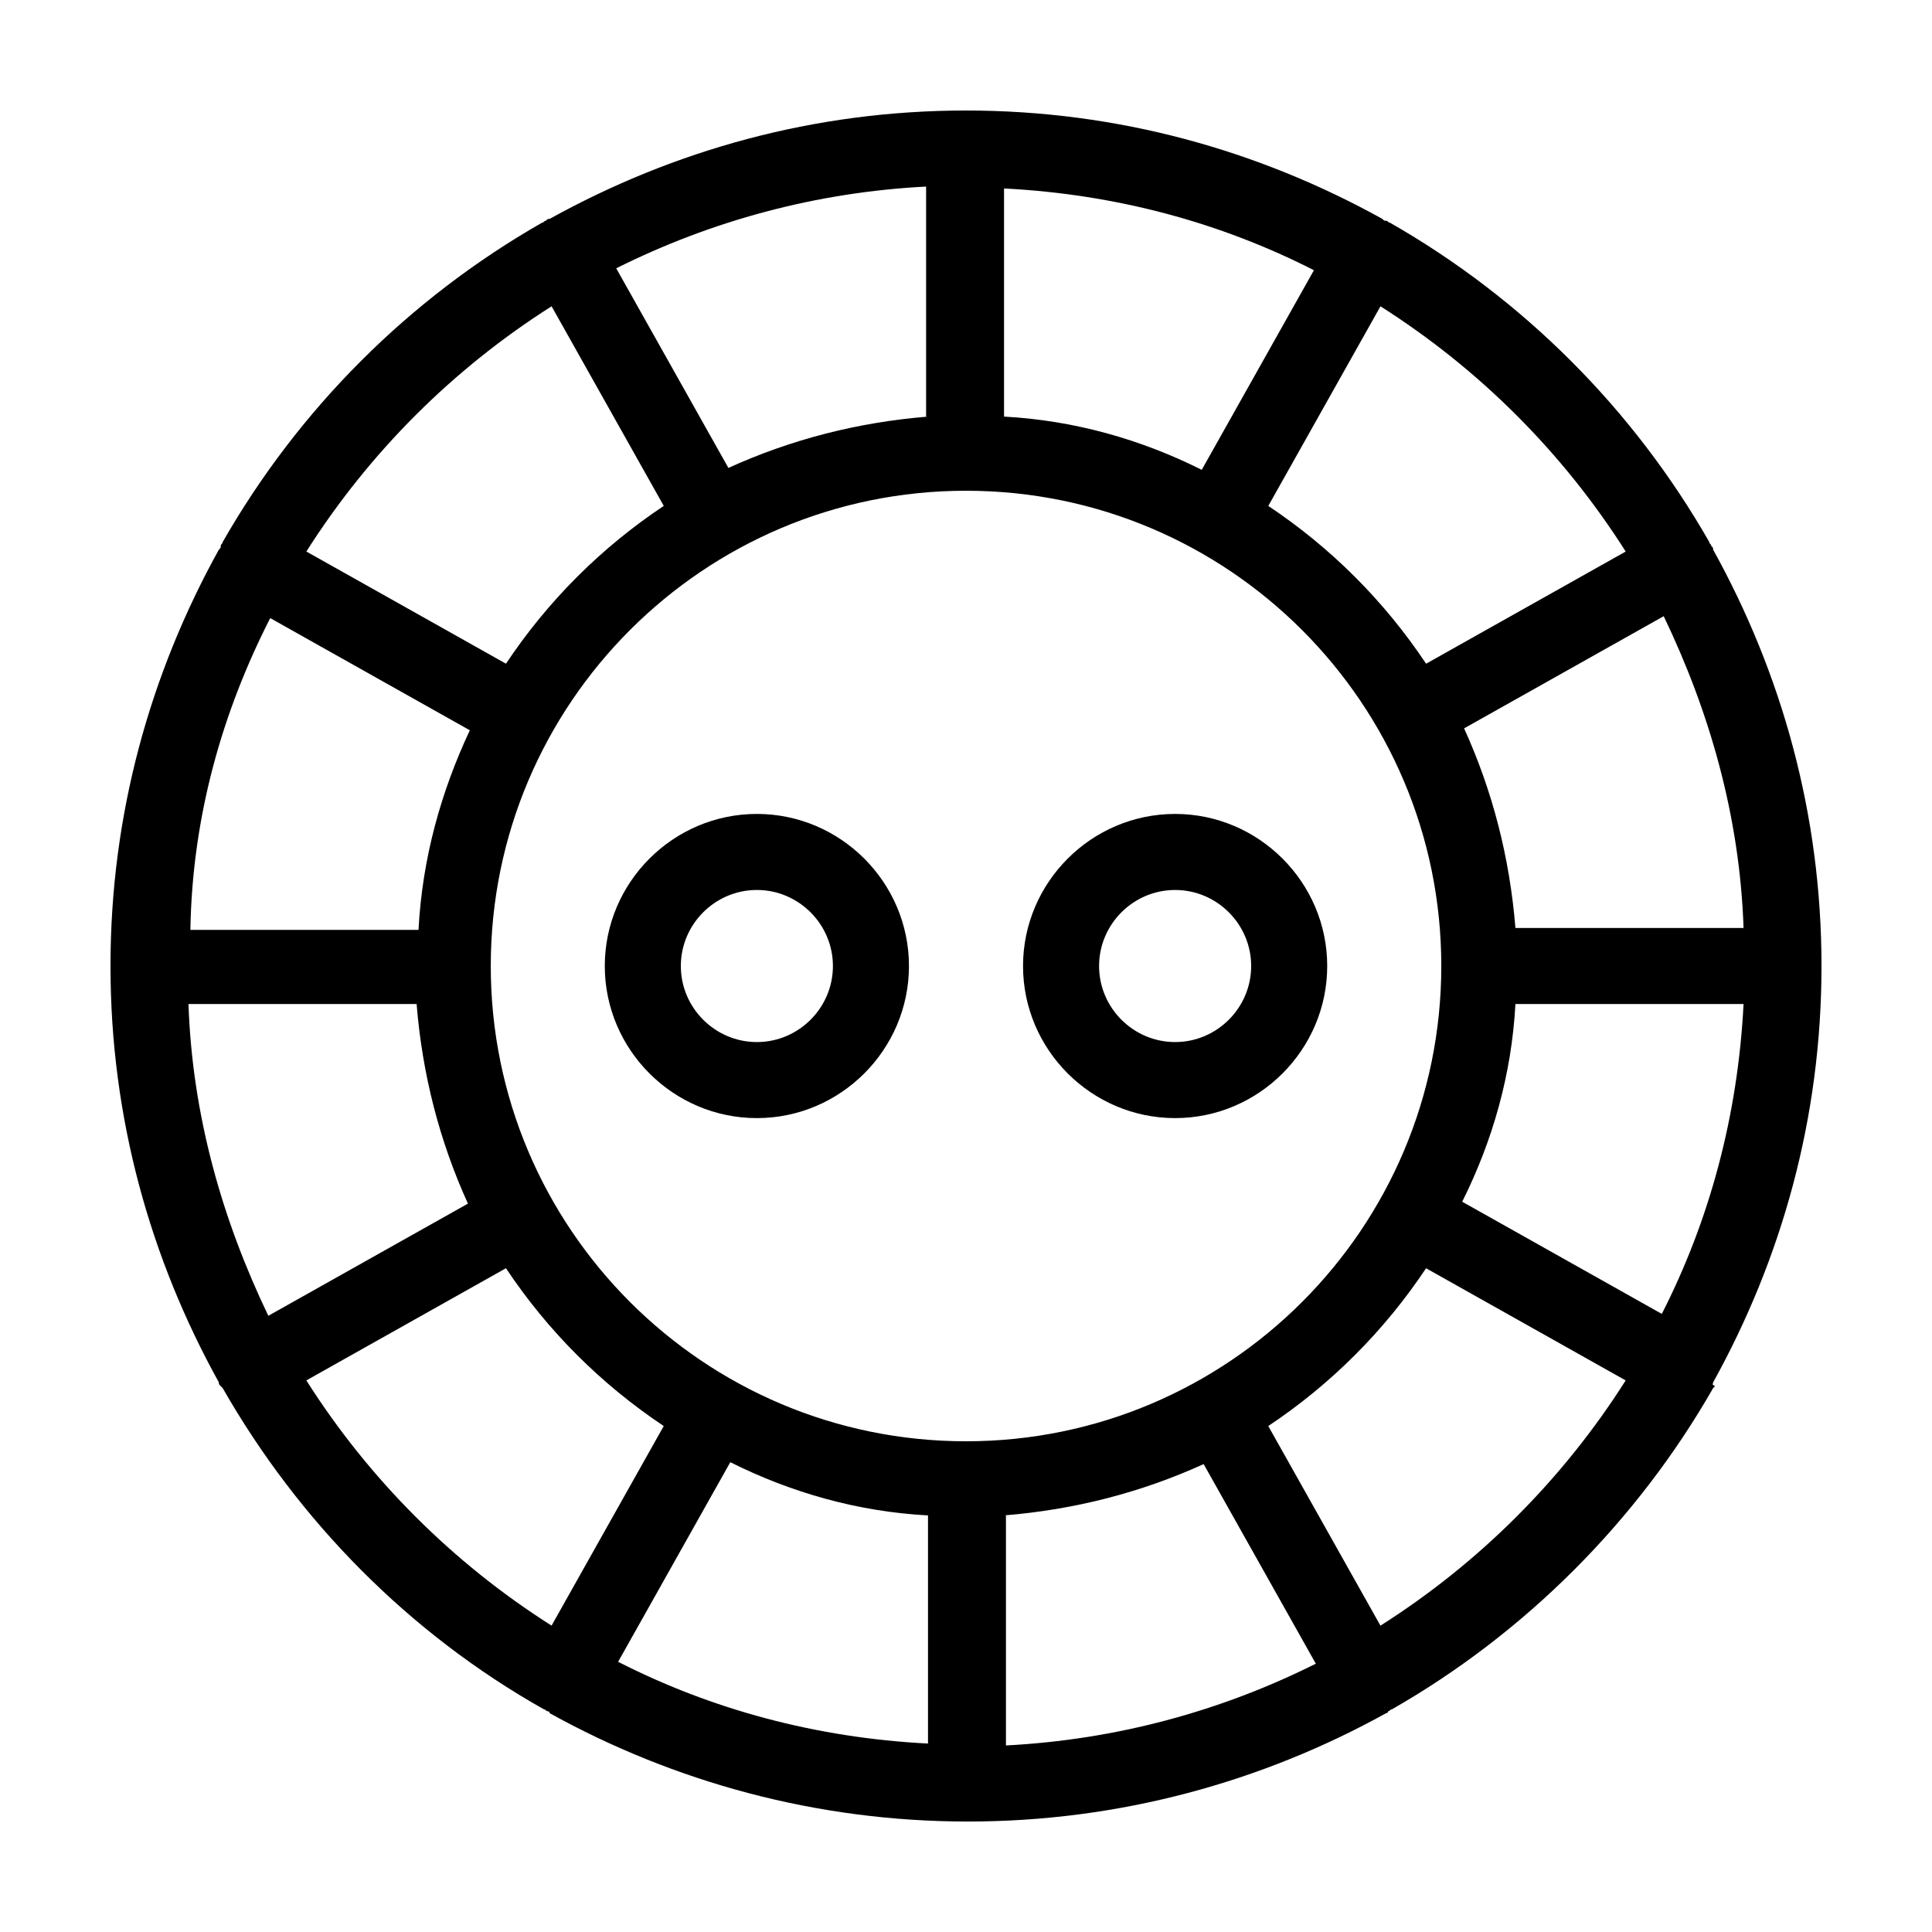
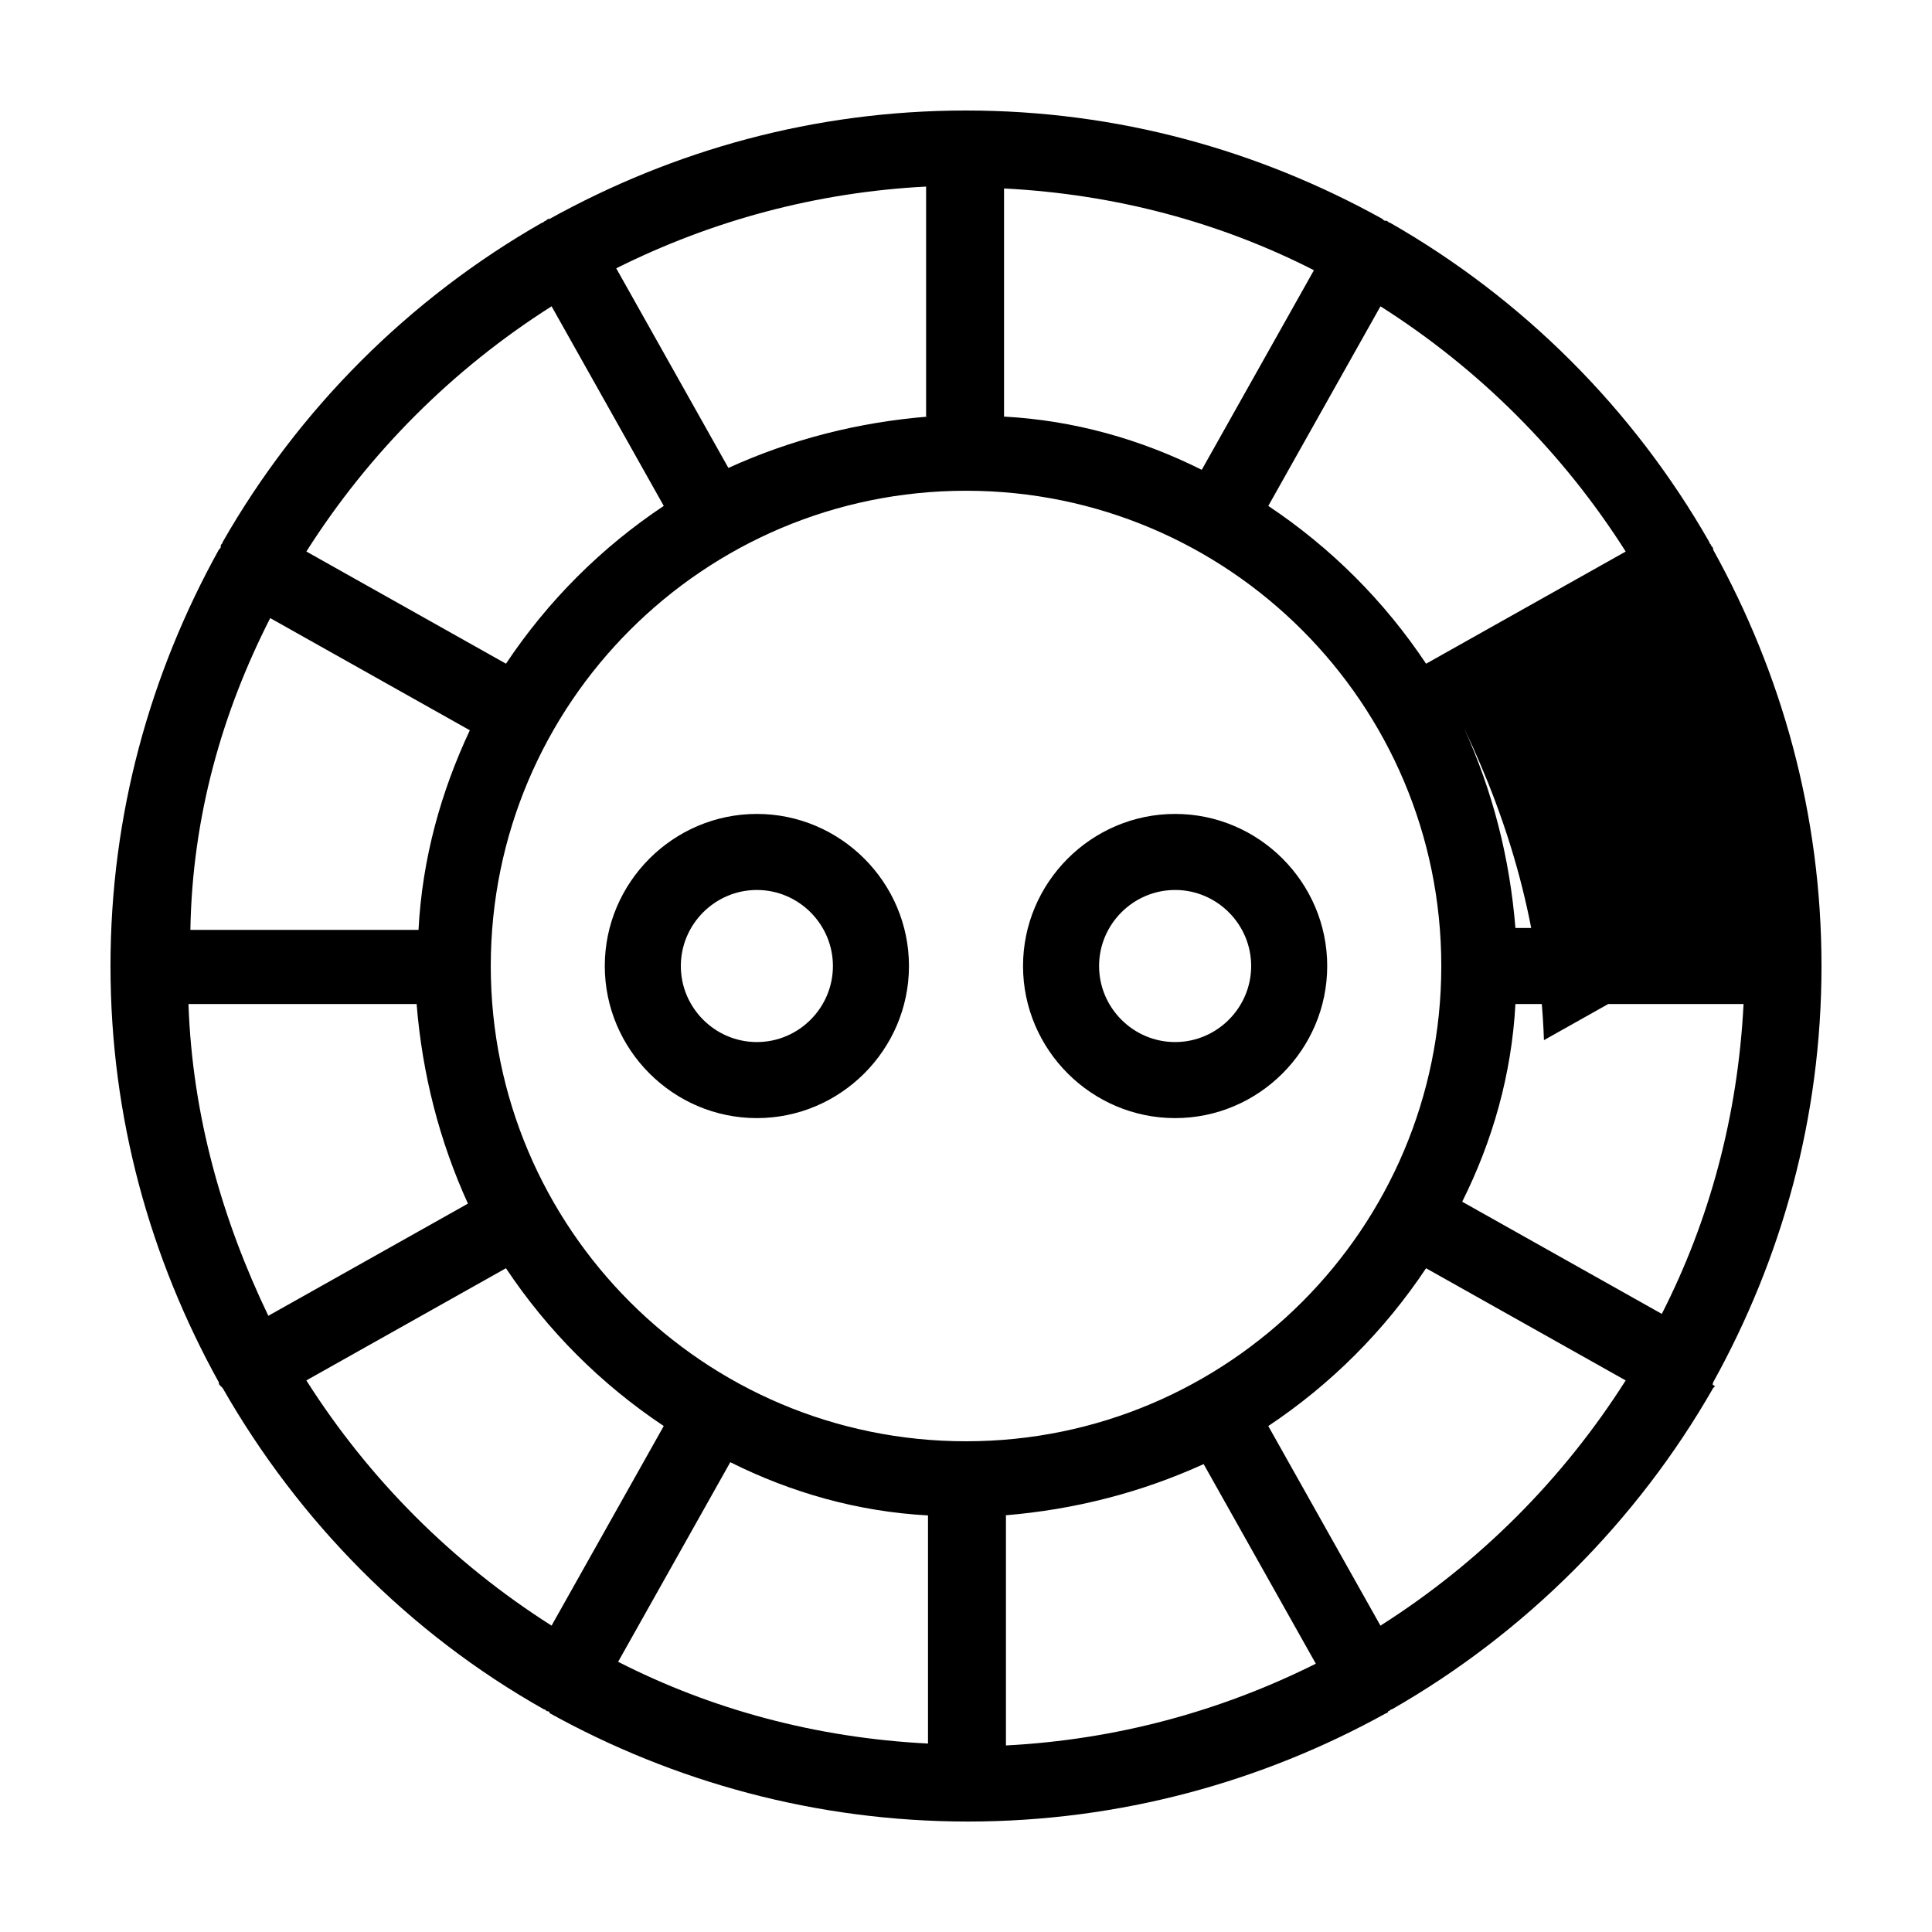
<svg xmlns="http://www.w3.org/2000/svg" fill="#000000" width="800px" height="800px" version="1.1" viewBox="144 144 512 512">
-   <path d="m344.58 359.7c-22.168 0-40.305 18.137-40.305 40.305s18.137 40.305 40.305 40.305 40.305-18.137 40.305-40.305-18.137-40.305-40.305-40.305zm0 60.457c-11.082 0-20.152-9.07-20.152-20.152s9.07-20.152 20.152-20.152 20.152 9.07 20.152 20.152-9.066 20.152-20.152 20.152zm110.84-60.457c-22.168 0-40.305 18.137-40.305 40.305s18.137 40.305 40.305 40.305 40.305-18.137 40.305-40.305-18.137-40.305-40.305-40.305zm0 60.457c-11.082 0-20.152-9.07-20.152-20.152s9.07-20.152 20.152-20.152 20.152 9.07 20.152 20.152-9.07 20.152-20.152 20.152zm142.58 90.18c18.137-32.746 28.715-70.027 28.715-110.33s-10.578-77.586-28.719-110.34c0-0.504 0-0.504-0.504-1.008 0-0.504-0.504-0.504-0.504-1.008-20.152-35.266-49.375-64.488-84.641-84.641-0.504 0-0.504-0.504-1.008-0.504-0.504 0-0.504 0-1.008-0.504-32.742-18.137-70.023-28.715-110.33-28.715s-77.586 10.578-110.34 28.719c-0.504 0-0.504 0-1.008 0.504-0.504 0-0.504 0.504-1.008 0.504-35.266 20.152-64.488 49.375-84.641 84.641 0 0.504-0.504 0.504-0.504 1.008s0 0.504-0.504 1.008c-18.137 32.742-28.715 70.027-28.715 110.33s10.578 77.586 28.719 110.34c0 0.504 0 0.504 0.504 1.008l0.504 0.504c20.152 35.266 49.375 64.992 85.145 85.145 0.504 0 0.504 0.504 1.008 0.504 0 0 0.504 0 0.504 0.504 32.746 18.137 70.535 28.719 110.84 28.719 40.305 0 78.09-10.578 110.84-28.719 0 0 0.504 0 0.504-0.504 0.504 0 0.504-0.504 1.008-0.504 35.266-20.152 64.992-49.879 85.145-85.145l0.504-0.504c-1.016-0.508-0.512-0.508-0.512-1.012zm-208.07 35.266v60.457c-29.727-1.512-57.434-9.07-82.121-21.664l29.727-52.898c16.121 8.062 33.754 13.102 52.395 14.105zm20.152 0c18.641-1.512 36.273-6.047 52.898-13.602l29.727 52.898c-25.191 12.594-52.898 20.152-82.121 21.664v-60.961zm-10.074-19.648c-69.527 0-125.95-56.426-125.95-125.95s56.426-125.95 125.95-125.95 125.95 56.426 125.95 125.95c-0.004 69.527-56.43 125.95-125.95 125.95zm-206.06-115.88h60.457c1.512 18.641 6.047 36.273 13.602 52.898l-52.898 29.727c-12.094-25.191-20.152-52.898-21.16-82.625zm21.664-102.27 52.898 29.727c-7.559 16.121-12.594 33.754-13.602 52.898h-60.457c0.504-30.227 8.562-57.938 21.16-82.625zm194.47-53.402v-60.457c29.727 1.512 57.434 9.07 82.121 21.664l-29.727 52.898c-16.121-8.062-33.754-13.098-52.395-14.105zm-20.152 0c-18.641 1.512-36.273 6.047-52.898 13.602l-29.727-52.898c25.191-12.594 52.898-20.152 82.121-21.664v60.961zm216.13 135.52h-60.457c-1.512-18.641-6.047-36.273-13.602-52.898l52.898-29.727c12.094 25.191 20.156 52.902 21.16 82.625zm-60.457 20.152h60.457c-1.512 29.727-9.07 57.434-21.664 82.121l-52.898-29.727c8.062-16.121 13.102-33.754 14.105-52.395zm29.223-119.91-52.898 29.727c-11.082-16.625-25.191-30.73-41.816-41.816l29.727-52.898c26.195 16.621 48.363 38.789 64.988 64.988zm-284.65-64.992 29.727 52.898c-16.625 11.082-30.73 25.191-41.816 41.816l-52.898-29.727c16.621-26.195 38.789-48.363 64.988-64.988zm-64.992 284.65 52.898-29.727c11.082 16.625 25.191 30.73 41.816 41.816l-29.727 52.898c-26.195-16.621-48.363-38.789-64.988-64.988zm284.65 64.992-29.727-52.898c16.625-11.082 30.73-25.191 41.816-41.816l52.898 29.727c-16.621 26.195-38.789 48.363-64.988 64.988z" />
+   <path d="m344.58 359.7c-22.168 0-40.305 18.137-40.305 40.305s18.137 40.305 40.305 40.305 40.305-18.137 40.305-40.305-18.137-40.305-40.305-40.305zm0 60.457c-11.082 0-20.152-9.07-20.152-20.152s9.07-20.152 20.152-20.152 20.152 9.07 20.152 20.152-9.066 20.152-20.152 20.152zm110.84-60.457c-22.168 0-40.305 18.137-40.305 40.305s18.137 40.305 40.305 40.305 40.305-18.137 40.305-40.305-18.137-40.305-40.305-40.305zm0 60.457c-11.082 0-20.152-9.07-20.152-20.152s9.07-20.152 20.152-20.152 20.152 9.07 20.152 20.152-9.07 20.152-20.152 20.152zm142.58 90.18c18.137-32.746 28.715-70.027 28.715-110.33s-10.578-77.586-28.719-110.34c0-0.504 0-0.504-0.504-1.008 0-0.504-0.504-0.504-0.504-1.008-20.152-35.266-49.375-64.488-84.641-84.641-0.504 0-0.504-0.504-1.008-0.504-0.504 0-0.504 0-1.008-0.504-32.742-18.137-70.023-28.715-110.33-28.715s-77.586 10.578-110.34 28.719c-0.504 0-0.504 0-1.008 0.504-0.504 0-0.504 0.504-1.008 0.504-35.266 20.152-64.488 49.375-84.641 84.641 0 0.504-0.504 0.504-0.504 1.008s0 0.504-0.504 1.008c-18.137 32.742-28.715 70.027-28.715 110.33s10.578 77.586 28.719 110.34c0 0.504 0 0.504 0.504 1.008l0.504 0.504c20.152 35.266 49.375 64.992 85.145 85.145 0.504 0 0.504 0.504 1.008 0.504 0 0 0.504 0 0.504 0.504 32.746 18.137 70.535 28.719 110.84 28.719 40.305 0 78.09-10.578 110.84-28.719 0 0 0.504 0 0.504-0.504 0.504 0 0.504-0.504 1.008-0.504 35.266-20.152 64.992-49.879 85.145-85.145l0.504-0.504c-1.016-0.508-0.512-0.508-0.512-1.012zm-208.07 35.266v60.457c-29.727-1.512-57.434-9.07-82.121-21.664l29.727-52.898c16.121 8.062 33.754 13.102 52.395 14.105zm20.152 0c18.641-1.512 36.273-6.047 52.898-13.602l29.727 52.898c-25.191 12.594-52.898 20.152-82.121 21.664v-60.961zm-10.074-19.648c-69.527 0-125.95-56.426-125.95-125.95s56.426-125.95 125.95-125.95 125.95 56.426 125.95 125.95c-0.004 69.527-56.43 125.95-125.95 125.95zm-206.06-115.88h60.457c1.512 18.641 6.047 36.273 13.602 52.898l-52.898 29.727c-12.094-25.191-20.152-52.898-21.16-82.625zm21.664-102.27 52.898 29.727c-7.559 16.121-12.594 33.754-13.602 52.898h-60.457c0.504-30.227 8.562-57.938 21.16-82.625zm194.47-53.402v-60.457c29.727 1.512 57.434 9.07 82.121 21.664l-29.727 52.898c-16.121-8.062-33.754-13.098-52.395-14.105zm-20.152 0c-18.641 1.512-36.273 6.047-52.898 13.602l-29.727-52.898c25.191-12.594 52.898-20.152 82.121-21.664v60.961zm216.13 135.52h-60.457c-1.512-18.641-6.047-36.273-13.602-52.898c12.094 25.191 20.156 52.902 21.16 82.625zm-60.457 20.152h60.457c-1.512 29.727-9.07 57.434-21.664 82.121l-52.898-29.727c8.062-16.121 13.102-33.754 14.105-52.395zm29.223-119.91-52.898 29.727c-11.082-16.625-25.191-30.73-41.816-41.816l29.727-52.898c26.195 16.621 48.363 38.789 64.988 64.988zm-284.65-64.992 29.727 52.898c-16.625 11.082-30.73 25.191-41.816 41.816l-52.898-29.727c16.621-26.195 38.789-48.363 64.988-64.988zm-64.992 284.65 52.898-29.727c11.082 16.625 25.191 30.73 41.816 41.816l-29.727 52.898c-26.195-16.621-48.363-38.789-64.988-64.988zm284.65 64.992-29.727-52.898c16.625-11.082 30.73-25.191 41.816-41.816l52.898 29.727c-16.621 26.195-38.789 48.363-64.988 64.988z" />
</svg>